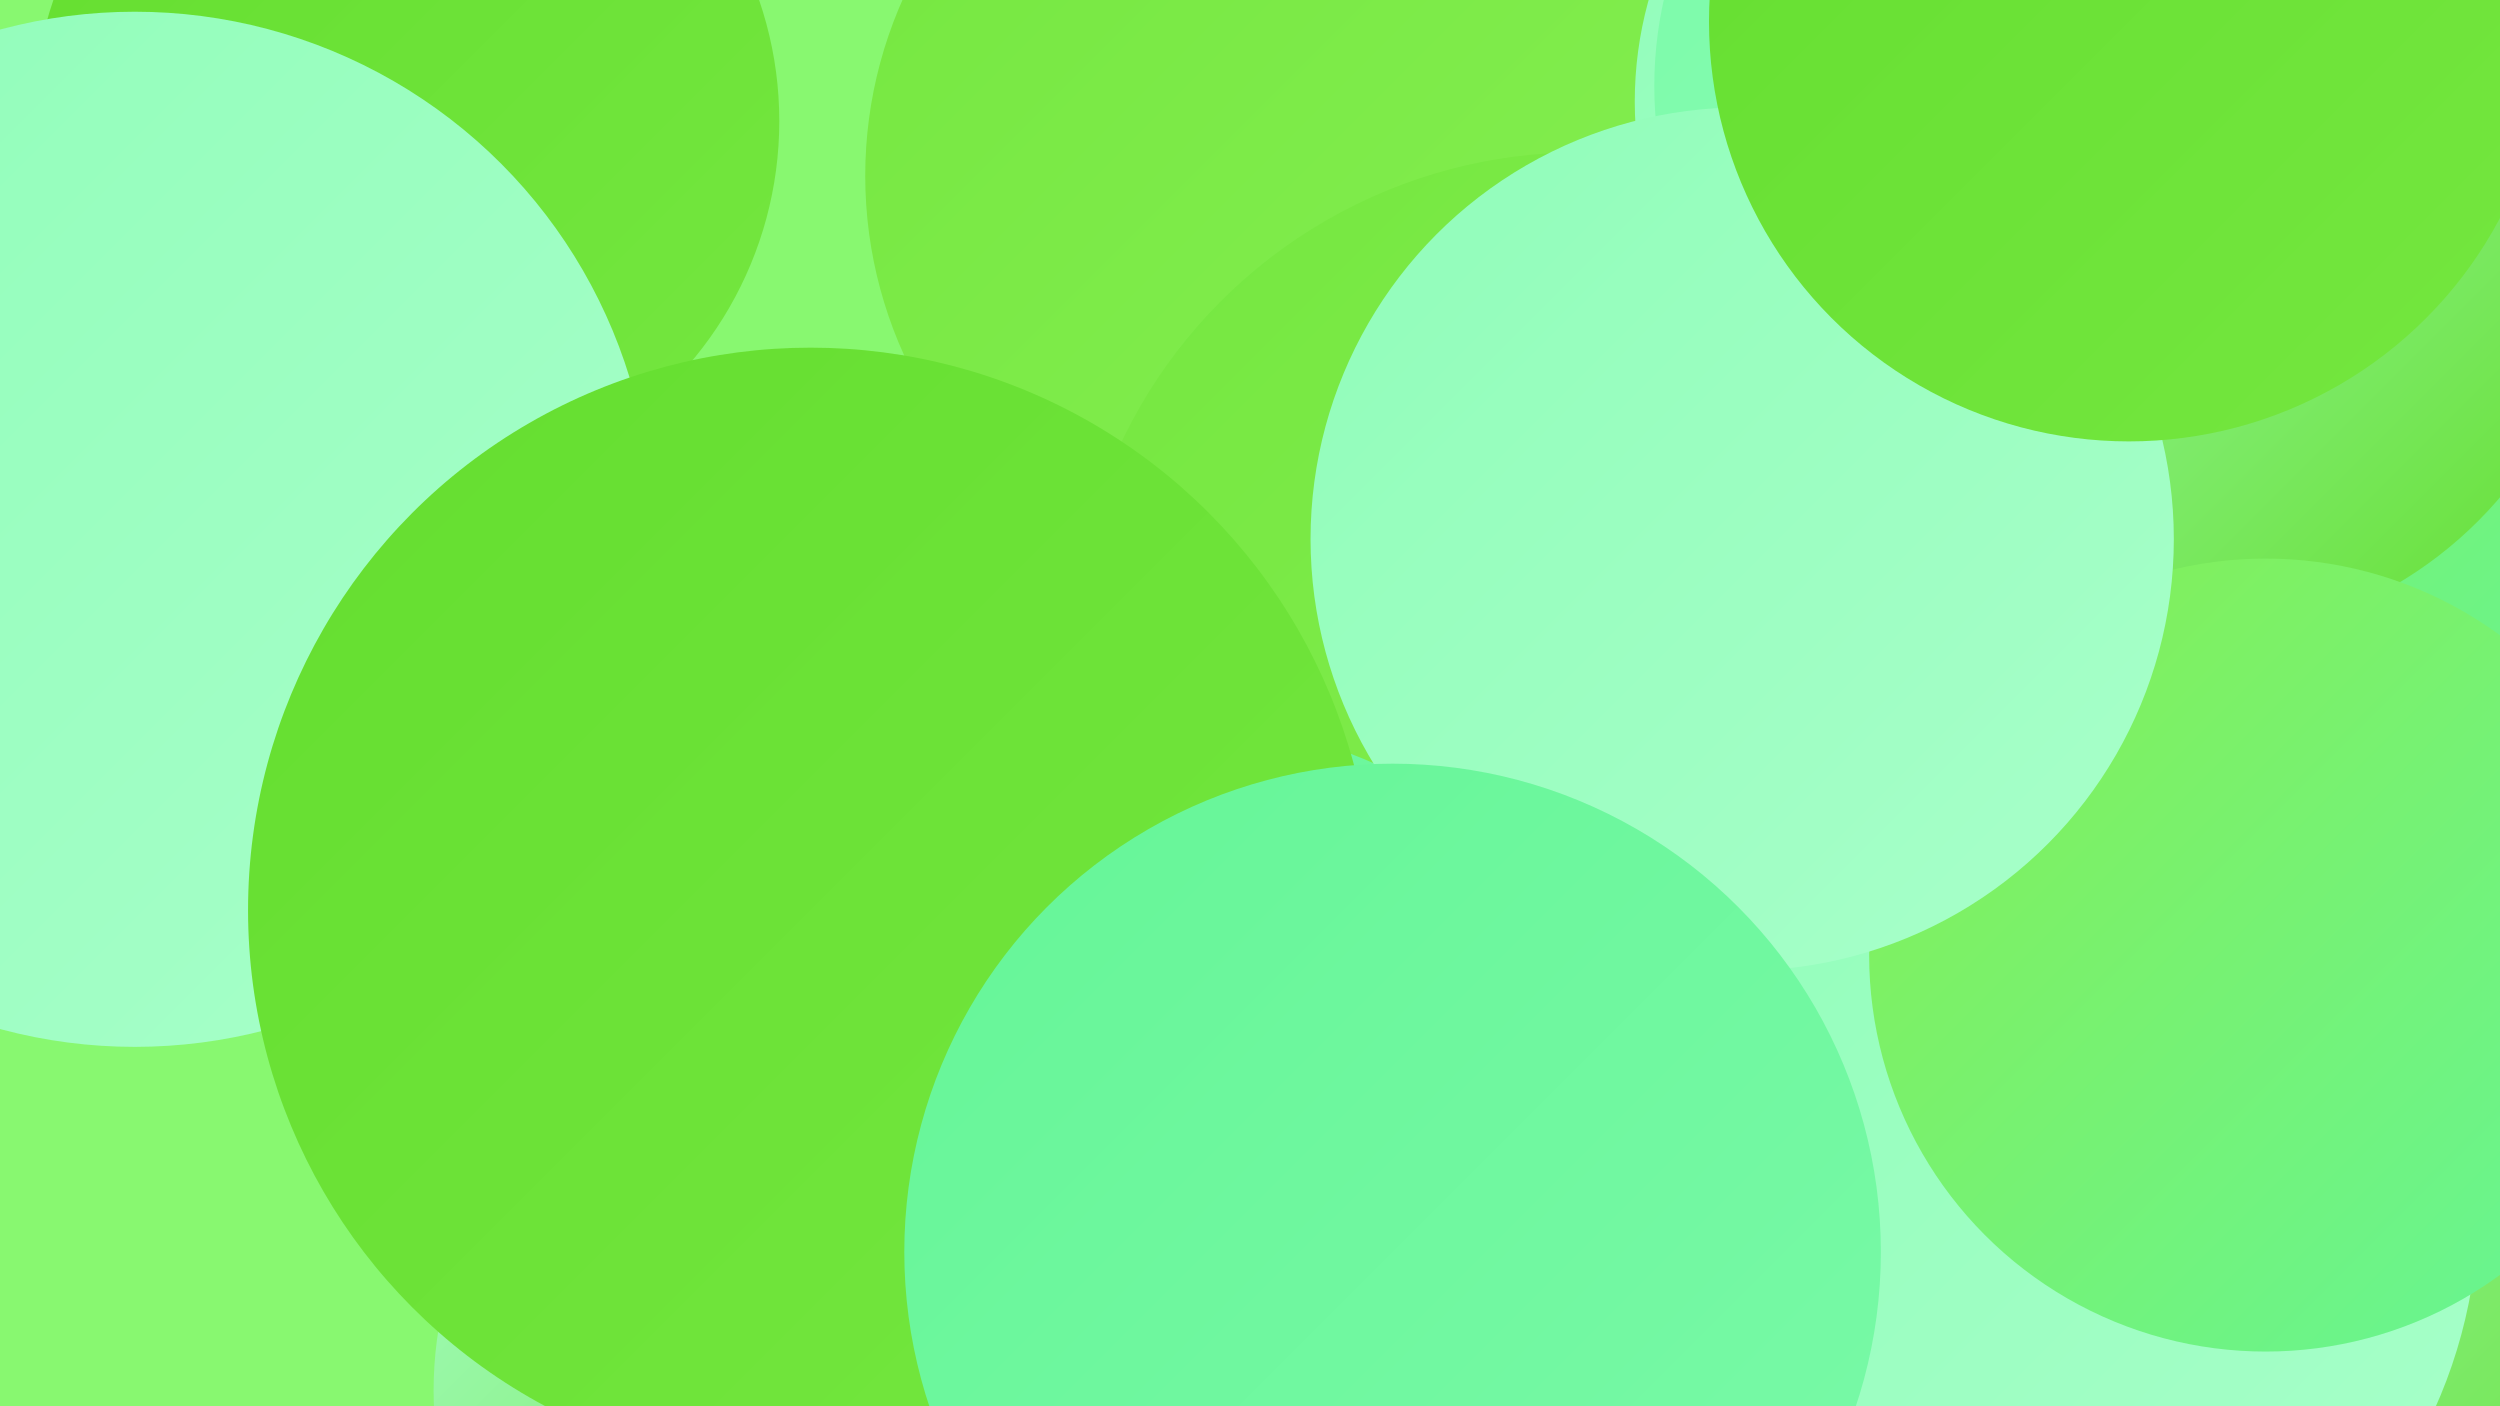
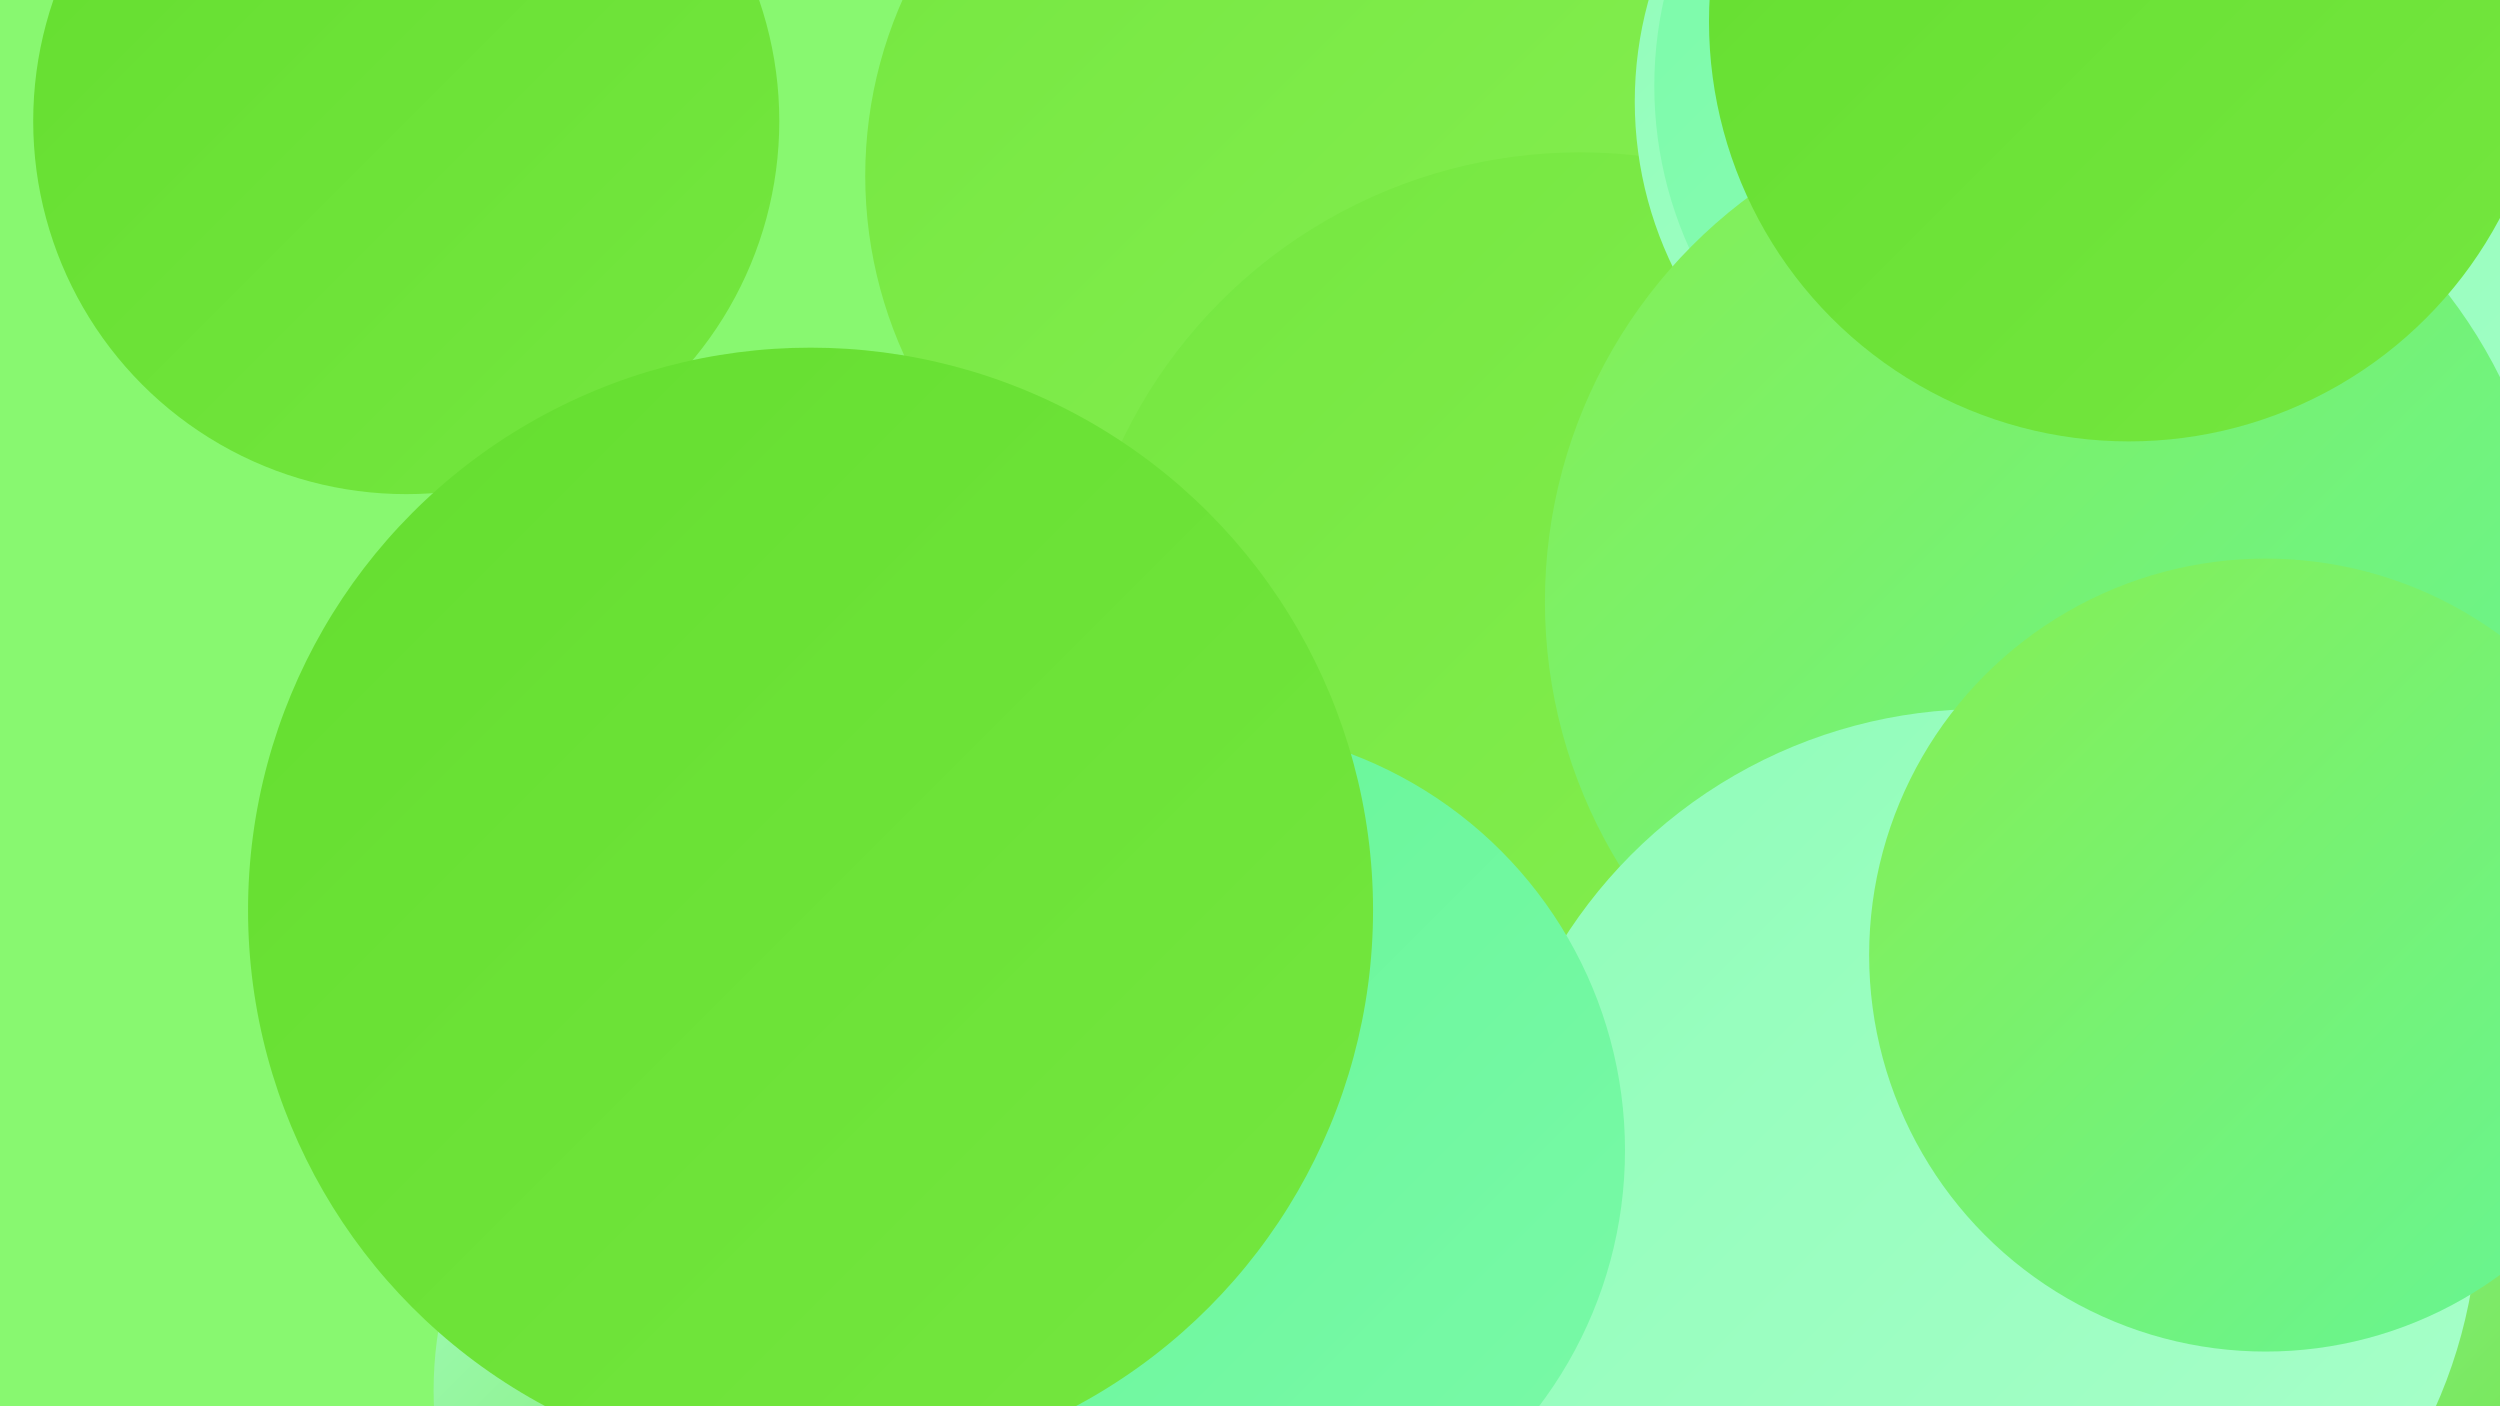
<svg xmlns="http://www.w3.org/2000/svg" width="1280" height="720">
  <defs>
    <linearGradient id="grad0" x1="0%" y1="0%" x2="100%" y2="100%">
      <stop offset="0%" style="stop-color:#64de2f;stop-opacity:1" />
      <stop offset="100%" style="stop-color:#75e740;stop-opacity:1" />
    </linearGradient>
    <linearGradient id="grad1" x1="0%" y1="0%" x2="100%" y2="100%">
      <stop offset="0%" style="stop-color:#75e740;stop-opacity:1" />
      <stop offset="100%" style="stop-color:#86ef52;stop-opacity:1" />
    </linearGradient>
    <linearGradient id="grad2" x1="0%" y1="0%" x2="100%" y2="100%">
      <stop offset="0%" style="stop-color:#86ef52;stop-opacity:1" />
      <stop offset="100%" style="stop-color:#65f597;stop-opacity:1" />
    </linearGradient>
    <linearGradient id="grad3" x1="0%" y1="0%" x2="100%" y2="100%">
      <stop offset="0%" style="stop-color:#65f597;stop-opacity:1" />
      <stop offset="100%" style="stop-color:#7afaa8;stop-opacity:1" />
    </linearGradient>
    <linearGradient id="grad4" x1="0%" y1="0%" x2="100%" y2="100%">
      <stop offset="0%" style="stop-color:#7afaa8;stop-opacity:1" />
      <stop offset="100%" style="stop-color:#90fdb9;stop-opacity:1" />
    </linearGradient>
    <linearGradient id="grad5" x1="0%" y1="0%" x2="100%" y2="100%">
      <stop offset="0%" style="stop-color:#90fdb9;stop-opacity:1" />
      <stop offset="100%" style="stop-color:#a8ffca;stop-opacity:1" />
    </linearGradient>
    <linearGradient id="grad6" x1="0%" y1="0%" x2="100%" y2="100%">
      <stop offset="0%" style="stop-color:#a8ffca;stop-opacity:1" />
      <stop offset="100%" style="stop-color:#64de2f;stop-opacity:1" />
    </linearGradient>
  </defs>
  <rect width="1280" height="720" fill="#88f870" />
  <circle cx="665" cy="90" r="222" fill="url(#grad1)" />
  <circle cx="1255" cy="207" r="279" fill="url(#grad1)" />
  <circle cx="208" cy="62" r="191" fill="url(#grad0)" />
  <circle cx="809" cy="338" r="260" fill="url(#grad1)" />
  <circle cx="1031" cy="52" r="194" fill="url(#grad5)" />
-   <circle cx="1274" cy="496" r="235" fill="url(#grad1)" />
  <circle cx="1049" cy="44" r="202" fill="url(#grad4)" />
  <circle cx="1142" cy="278" r="239" fill="url(#grad5)" />
  <circle cx="1076" cy="718" r="275" fill="url(#grad6)" />
  <circle cx="1049" cy="308" r="258" fill="url(#grad2)" />
-   <circle cx="1121" cy="119" r="209" fill="url(#grad6)" />
  <circle cx="418" cy="712" r="196" fill="url(#grad6)" />
-   <circle cx="69" cy="271" r="265" fill="url(#grad5)" />
  <circle cx="1015" cy="617" r="254" fill="url(#grad5)" />
  <circle cx="615" cy="589" r="217" fill="url(#grad3)" />
  <circle cx="1160" cy="489" r="203" fill="url(#grad2)" />
  <circle cx="415" cy="466" r="288" fill="url(#grad0)" />
-   <circle cx="892" cy="276" r="221" fill="url(#grad5)" />
  <circle cx="1090" cy="11" r="215" fill="url(#grad0)" />
-   <circle cx="713" cy="641" r="250" fill="url(#grad3)" />
</svg>